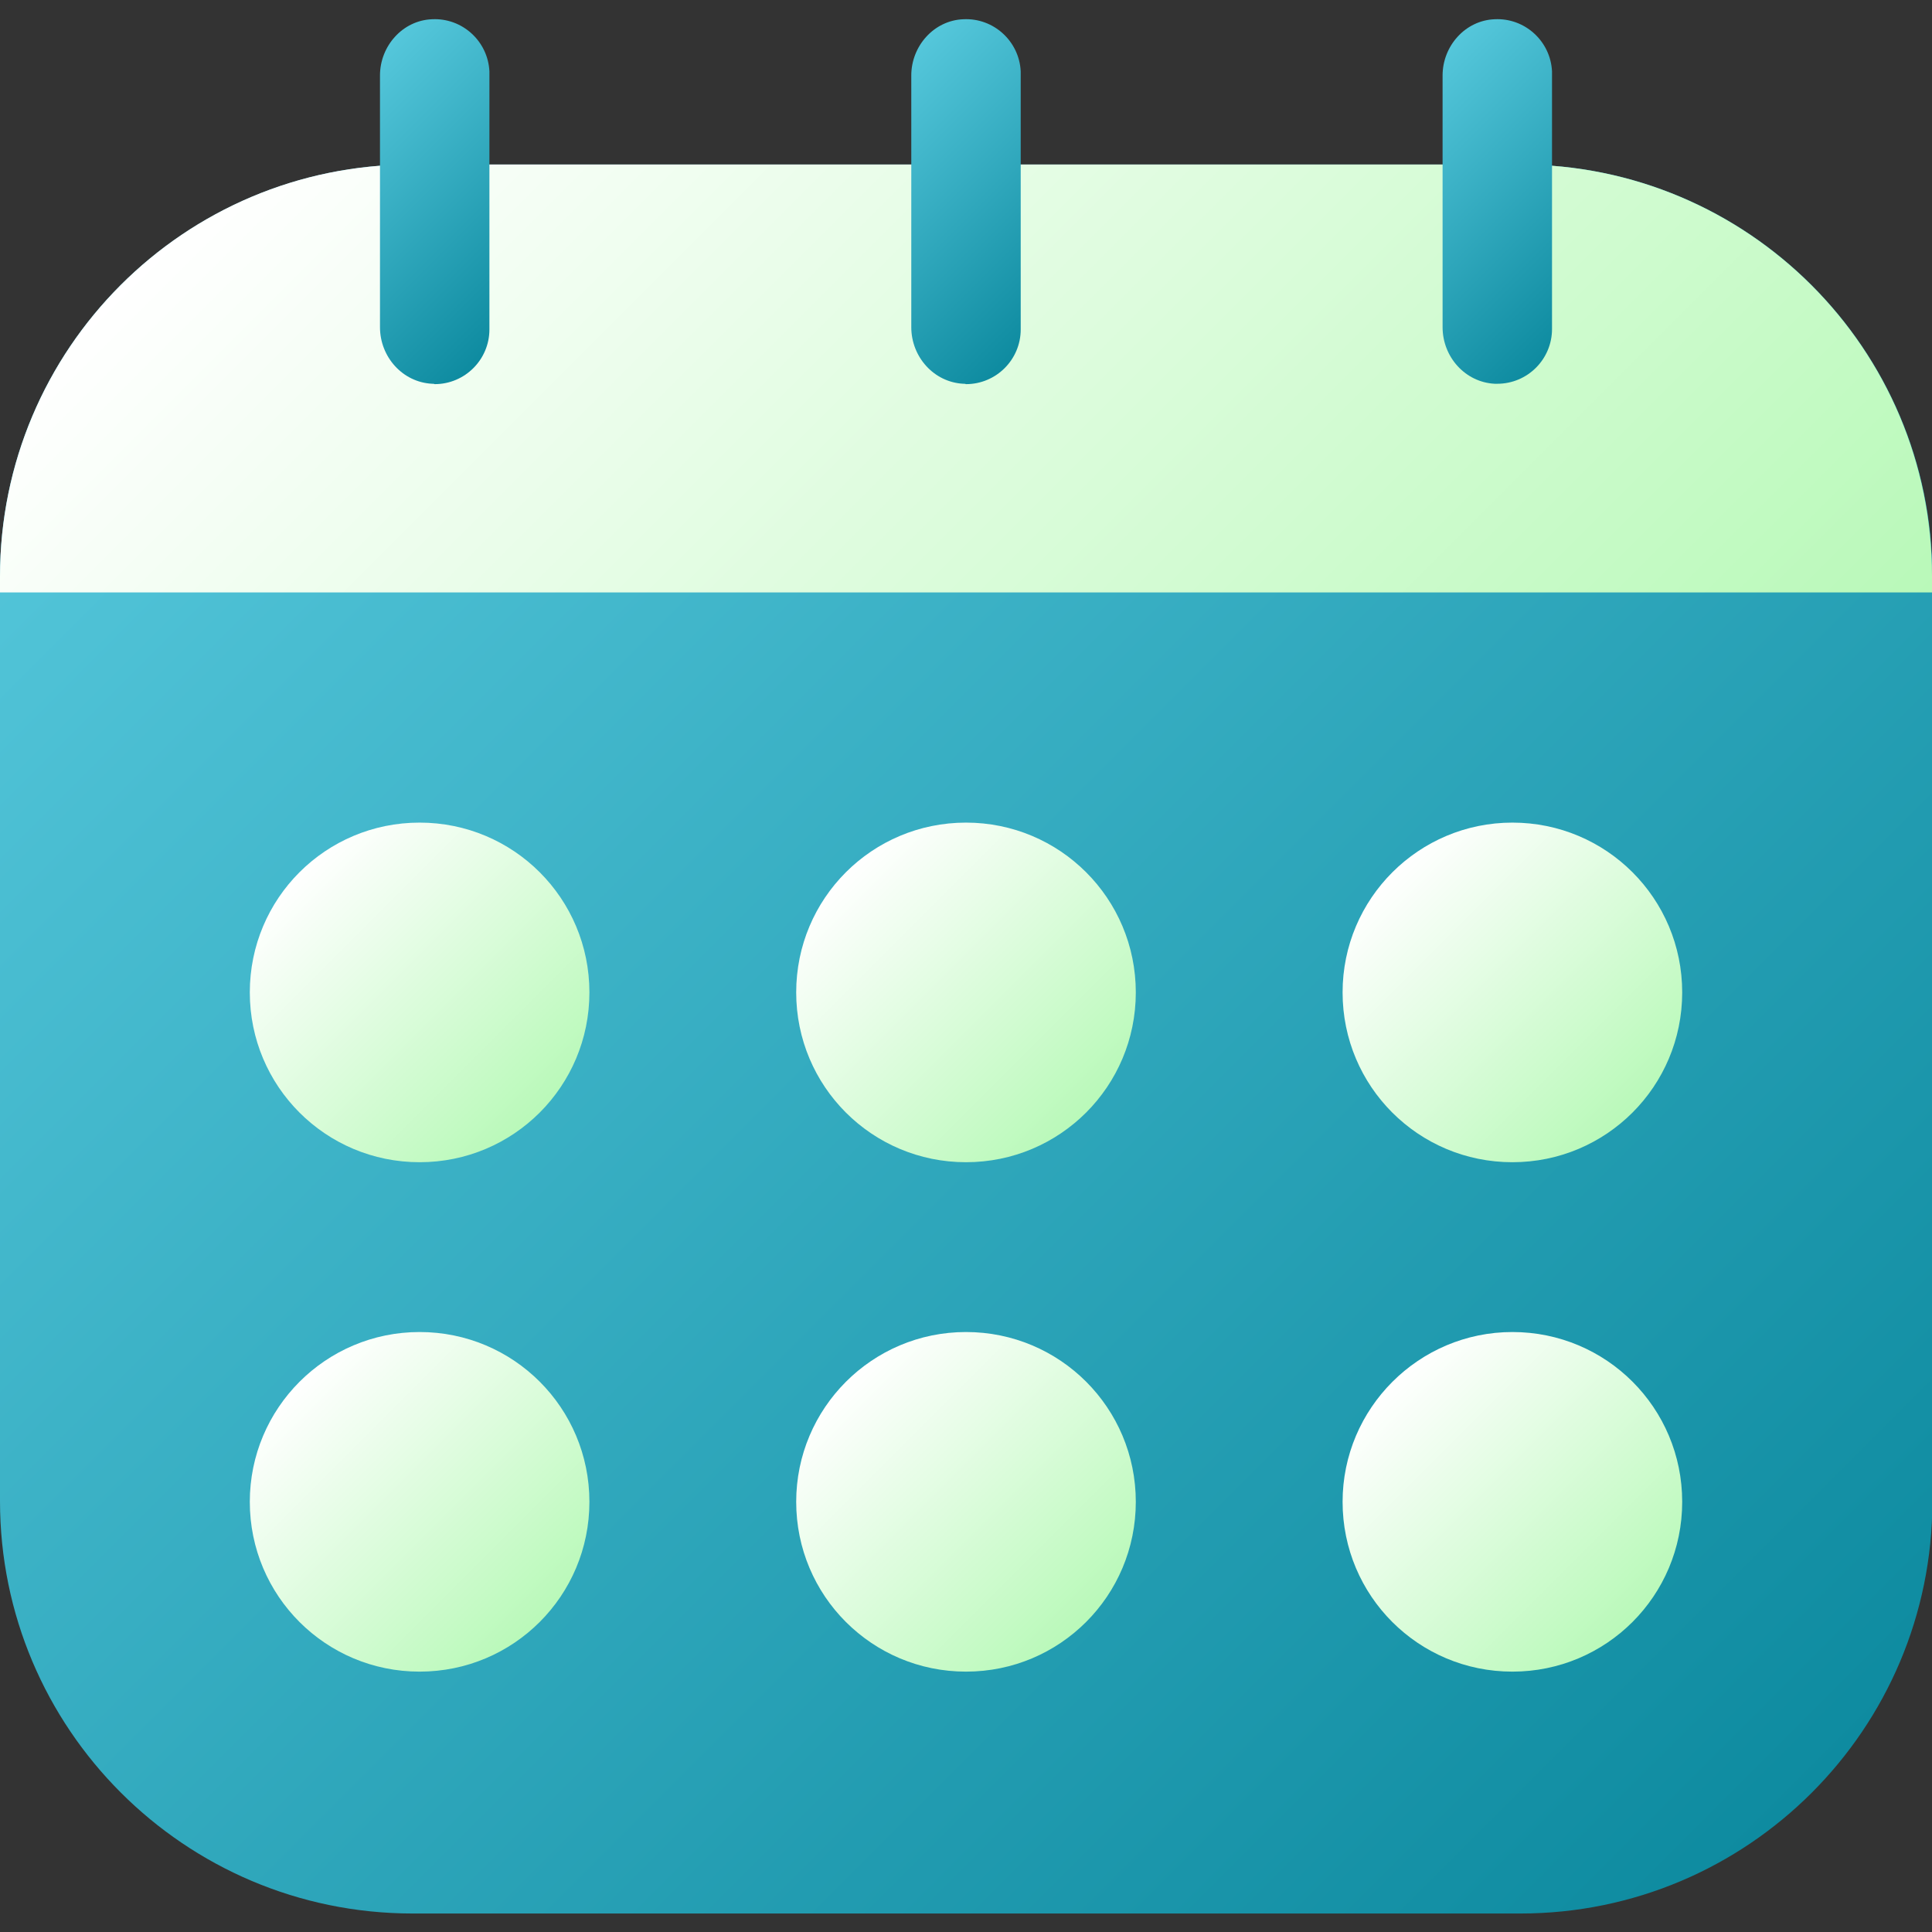
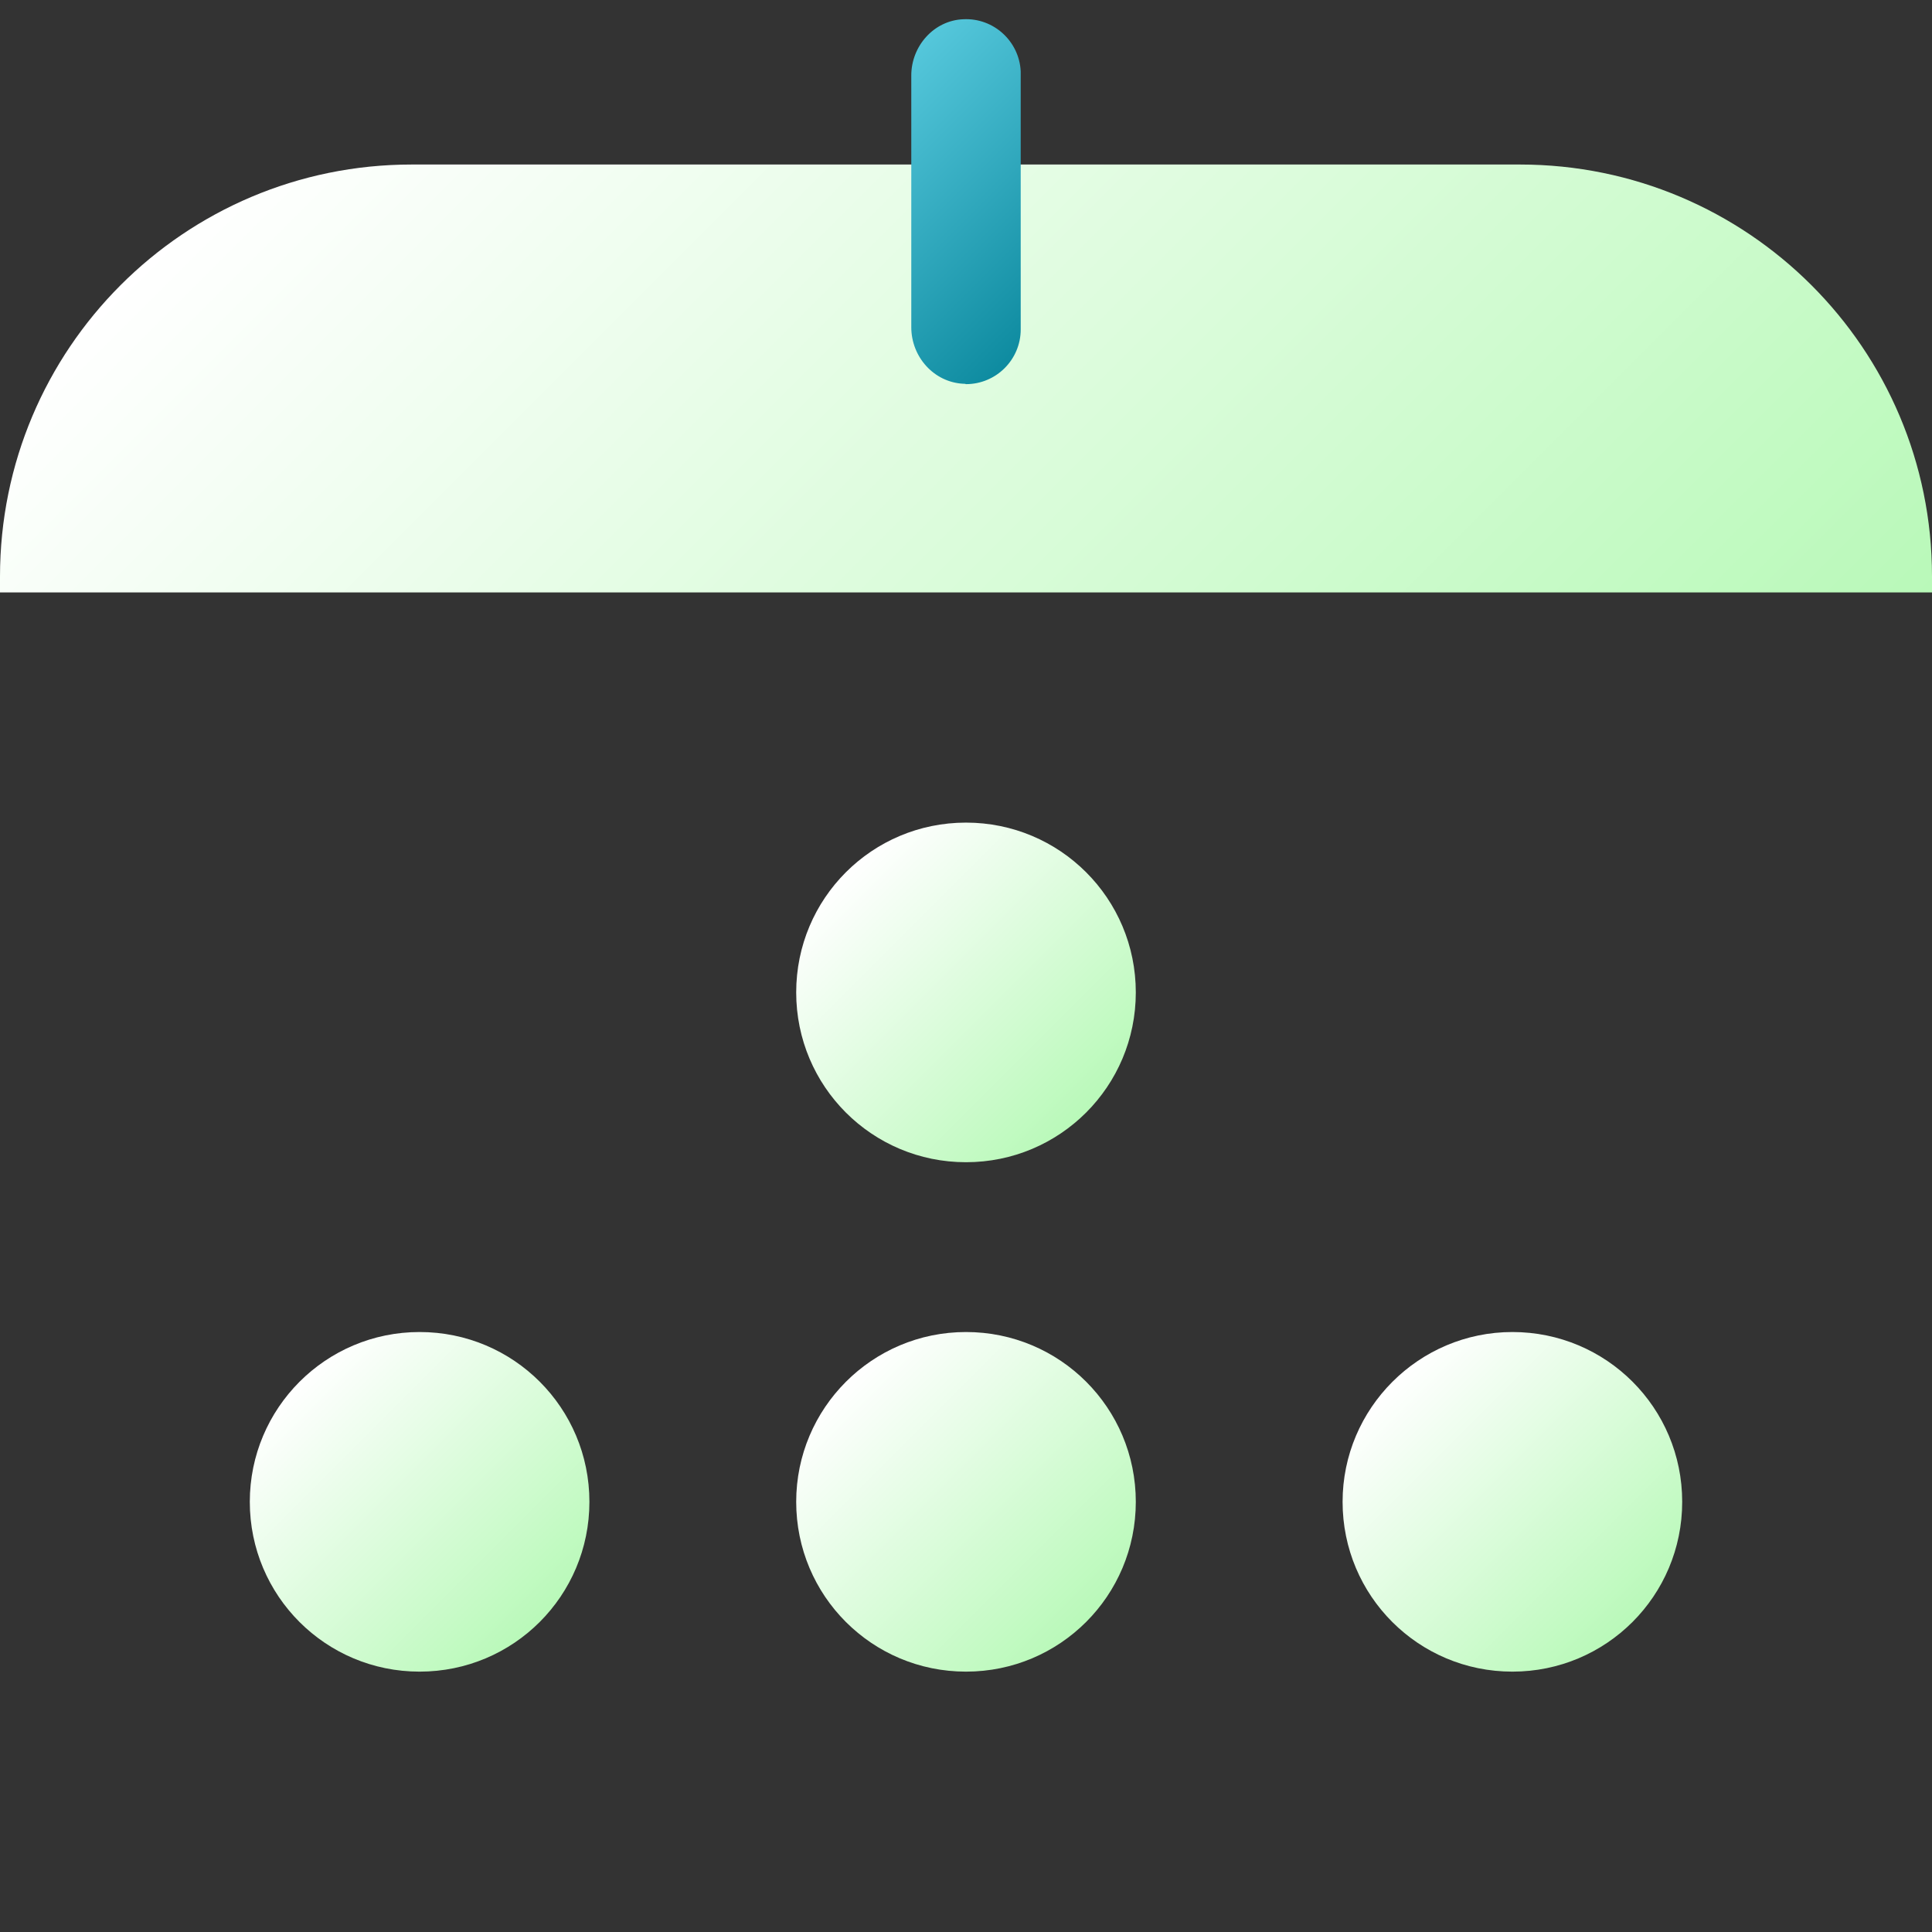
<svg xmlns="http://www.w3.org/2000/svg" xmlns:xlink="http://www.w3.org/1999/xlink" id="Layer_1" viewBox="0 0 512 512" width="300" height="300" version="1.1">
  <rect x="0" y="0" width="512" height="512" fill="#333333" stroke="none" />
  <g width="100%" height="100%" transform="matrix(1,0,0,1,0,0)">
    <linearGradient id="lg1">
      <stop stop-opacity="1" stop-color="#55c7db" offset="0" />
      <stop stop-opacity="1" stop-color="#0e8ba0" offset="1" />
    </linearGradient>
    <linearGradient id="SVGID_1_" gradientTransform="matrix(1 0 0 -1 0 514)" gradientUnits="userSpaceOnUse" x1="44.118" x2="467.882" xlink:href="#lg1" y1="450.597" y2="26.833" />
    <linearGradient id="lg2">
      <stop stop-opacity="1" stop-color="#ffffff" offset="0" />
      <stop stop-opacity="1" stop-color="#b9f9b9" offset="1" />
    </linearGradient>
    <linearGradient id="SVGID_00000071553350579146210350000006816016574257896076_" gradientTransform="matrix(1 0 0 -1 0 514)" gradientUnits="userSpaceOnUse" x1="115.63" x2="396.37" xlink:href="#lg2" y1="522.11" y2="241.37" />
    <linearGradient id="SVGID_00000019642760095335784170000015062386375911866257_" gradientTransform="matrix(1 0 0 -1 0 514)" gradientUnits="userSpaceOnUse" x1="88.138" x2="142.428" xlink:href="#lg1" y1="487.758" y2="433.468" />
    <linearGradient id="SVGID_00000027564960896654647610000010499762785199267715_" gradientTransform="matrix(1 0 0 -1 0 514)" gradientUnits="userSpaceOnUse" x1="228.93" x2="283.218" xlink:href="#lg1" y1="487.757" y2="433.468" />
    <linearGradient id="SVGID_00000109011275989418508010000004713821967650488451_" gradientTransform="matrix(1 0 0 -1 0 514)" gradientUnits="userSpaceOnUse" x1="369.717" x2="424.004" xlink:href="#lg1" y1="487.756" y2="433.469" />
    <linearGradient id="SVGID_00000152953520876124459550000015375312319491595148_" gradientTransform="matrix(1 0 0 -1 0 514)" gradientUnits="userSpaceOnUse" x1="79.37" x2="143.01" xlink:href="#lg2" y1="282.82" y2="219.18" />
    <linearGradient id="SVGID_00000081633832712353358320000003786476896240389297_" gradientTransform="matrix(1 0 0 -1 0 514)" gradientUnits="userSpaceOnUse" x1="224.18" x2="287.82" xlink:href="#lg2" y1="282.82" y2="219.18" />
    <linearGradient id="SVGID_00000027603708070105196330000011748089649595445412_" gradientTransform="matrix(1 0 0 -1 0 514)" gradientUnits="userSpaceOnUse" x1="368.99" x2="432.63" xlink:href="#lg2" y1="282.82" y2="219.18" />
    <linearGradient id="SVGID_00000106846968318436417600000012904552854585645189_" gradientTransform="matrix(1 0 0 -1 0 514)" gradientUnits="userSpaceOnUse" x1="79.37" x2="143.01" xlink:href="#lg2" y1="147.78" y2="84.14" />
    <linearGradient id="SVGID_00000110454208119216222680000013163385749829064367_" gradientTransform="matrix(1 0 0 -1 0 514)" gradientUnits="userSpaceOnUse" x1="224.18" x2="287.82" xlink:href="#lg2" y1="147.78" y2="84.14" />
    <linearGradient id="SVGID_00000148636323875927137090000006139817125921749926_" gradientTransform="matrix(1 0 0 -1 0 514)" gradientUnits="userSpaceOnUse" x1="368.99" x2="432.63" xlink:href="#lg2" y1="147.78" y2="84.14" />
    <g id="Layer_2_00000120556823082941300750000000467077871421232520_">
      <g id="Layer_2_copy_14">
        <g id="_25">
-           <path d="m109.2 43.6h293.7c60.3 0 109.2 48.9 109.2 109.2v245.1c0 60.3-48.9 109.2-109.2 109.2h-293.7c-60.3-.1-109.2-49-109.2-109.3v-245.1c0-60.3 48.9-109.1 109.2-109.1z" fill="url(#SVGID_1_)" data-original-color="lg1" stroke="none" stroke-opacity="1" />
          <path d="m512 152.7v4.3h-512v-4.2c0-60.3 48.8-109.2 109.1-109.2h293.7c60.3 0 109.2 48.8 109.2 109.1z" fill="url(#SVGID_00000071553350579146210350000006816016574257896076_)" data-original-color="lg2" stroke="none" stroke-opacity="1" />
-           <path d="m114.5 101.7c-7.8-.4-13.8-7.1-13.8-15v-66.7c0-7.8 6-14.6 13.8-14.9 8-.4 14.8 5.8 15.2 13.8v.7 67.7c0 8-6.5 14.5-14.5 14.5-.2-.1-.5-.1-.7-.1z" fill="url(#SVGID_00000019642760095335784170000015062386375911866257_)" data-original-color="lg1" stroke="none" stroke-opacity="1" />
          <path d="m255.3 101.7c-7.8-.4-13.8-7.1-13.8-15v-66.7c0-7.8 6-14.6 13.8-14.9 8-.4 14.8 5.8 15.2 13.8v.7 67.7c0 8-6.5 14.5-14.5 14.5-.2-.1-.5-.1-.7-.1z" fill="url(#SVGID_00000027564960896654647610000010499762785199267715_)" data-original-color="lg1" stroke="none" stroke-opacity="1" />
-           <path d="m396.1 101.7c-7.8-.4-13.8-7.1-13.8-15v-66.7c0-7.8 6-14.6 13.8-14.9 8-.4 14.8 5.8 15.2 13.8v.6 67.7c0 8-6.5 14.5-14.5 14.5-.3 0-.5 0-.7 0z" fill="url(#SVGID_00000109011275989418508010000004713821967650488451_)" data-original-color="lg1" stroke="none" stroke-opacity="1" />
-           <path d="m111.2 218c24.9 0 45 20.1 45 45 0 24.9-20.1 45-45 45-24.9 0-45-20.1-45-45 0-24.9 20.1-45 45-45z" fill="url(#SVGID_00000152953520876124459550000015375312319491595148_)" data-original-color="lg2" stroke="none" stroke-opacity="1" />
          <path d="m256 218c24.9 0 45 20.1 45 45 0 24.9-20.1 45-45 45-24.9 0-45-20.1-45-45 0-24.9 20.1-45 45-45z" fill="url(#SVGID_00000081633832712353358320000003786476896240389297_)" data-original-color="lg2" stroke="none" stroke-opacity="1" />
-           <path d="m400.8 218c24.9 0 45 20.1 45 45 0 24.9-20.1 45-45 45-24.9 0-45-20.1-45-45 0-24.9 20.2-45 45-45z" fill="url(#SVGID_00000027603708070105196330000011748089649595445412_)" data-original-color="lg2" stroke="none" stroke-opacity="1" />
          <path d="m111.2 353c24.9 0 45 20.1 45 45 0 24.9-20.1 45-45 45-24.9 0-45-20.1-45-45 0-24.8 20.1-45 45-45z" fill="url(#SVGID_00000106846968318436417600000012904552854585645189_)" data-original-color="lg2" stroke="none" stroke-opacity="1" />
          <path d="m256 353c24.9 0 45 20.1 45 45 0 24.9-20.1 45-45 45-24.9 0-45-20.1-45-45 0-24.8 20.1-45 45-45z" fill="url(#SVGID_00000110454208119216222680000013163385749829064367_)" data-original-color="lg2" stroke="none" stroke-opacity="1" />
          <path d="m400.8 353c24.9 0 45 20.1 45 45 0 24.9-20.1 45-45 45-24.9 0-45-20.1-45-45 0-24.8 20.2-45 45-45z" fill="url(#SVGID_00000148636323875927137090000006139817125921749926_)" data-original-color="lg2" stroke="none" stroke-opacity="1" />
        </g>
      </g>
    </g>
  </g>
</svg>